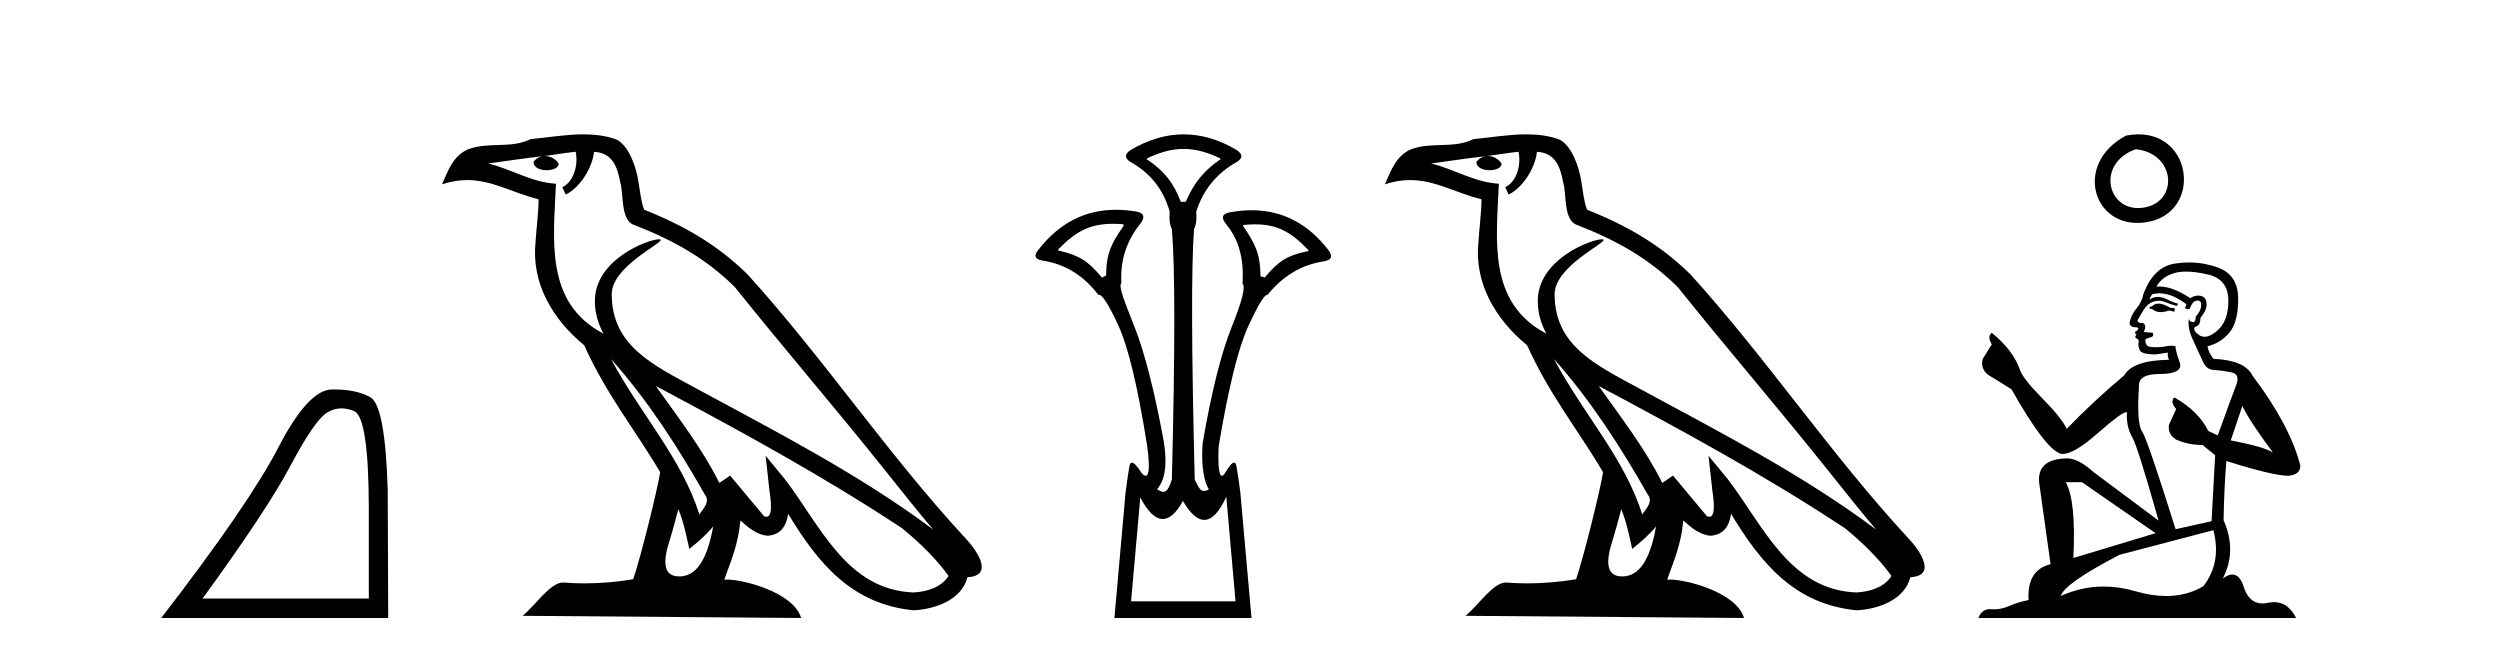
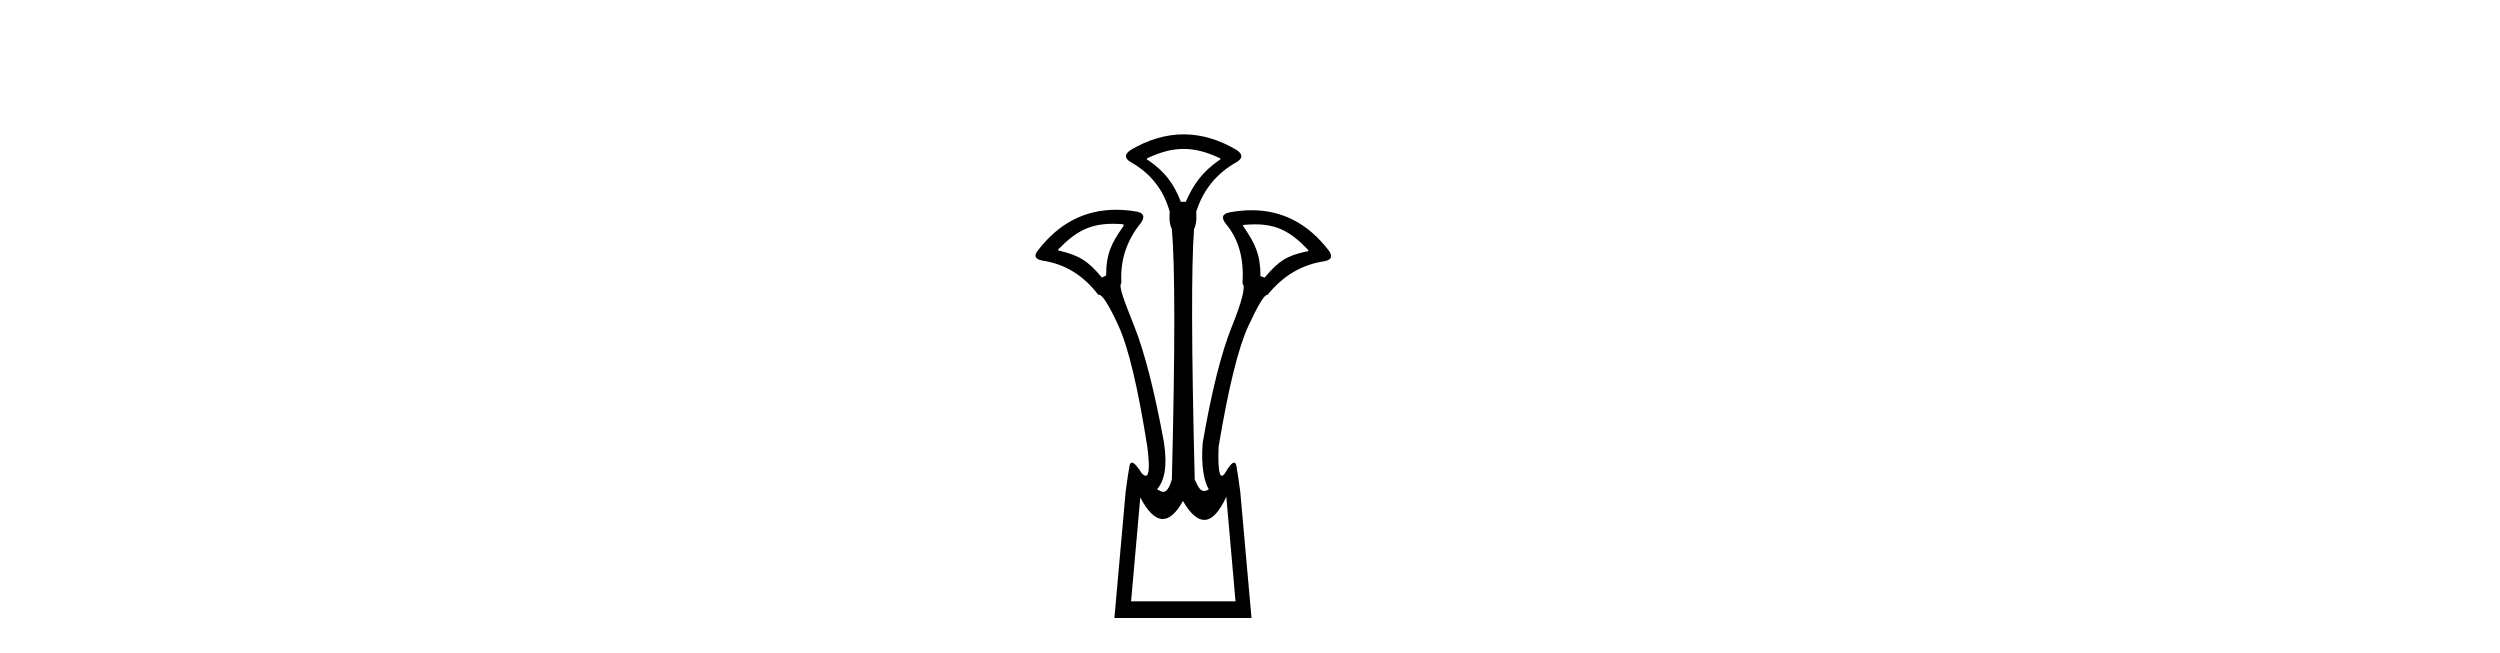
<svg xmlns="http://www.w3.org/2000/svg" width="157.0" height="41.0">
-   <path d="M 21.443 25.645 Q 21.827 25.645 22.239 25.819 Q 23.161 26.21 23.161 32.025 L 23.161 37.59 L 12.719 37.59 Q 16.752 32.056 18.253 29.227 Q 19.753 26.398 20.535 25.913 Q 20.968 25.645 21.443 25.645 ZM 21 24.458 Q 20.917 24.458 20.832 24.459 Q 19.347 24.491 17.487 28.086 Q 15.627 31.681 10.124 38.809 L 24.38 38.809 L 24.349 30.806 Q 24.193 25.46 23.255 24.944 Q 22.37 24.458 21 24.458 Z" style="fill:#000000;stroke:none" />
-   <path d="M 38.37 22.54 L 38.37 22.54 C 40.664 25.118 42.564 28.06 44.257 31.048 C 44.613 31.486 44.212 31.888 43.919 32.305 C 42.803 28.763 40.236 26.03 38.37 22.54 ZM 36.15 9.529 C 36.341 10.422 35.989 11.451 35.312 11.755 L 35.528 12.217 C 36.374 11.815 37.186 10.612 37.307 9.532 C 38.462 9.601 38.777 10.47 38.958 11.479 C 39.174 12.168 38.955 13.841 39.828 14.13 C 42.409 15.129 44.381 16.285 46.151 18.031 C 49.206 21.852 52.399 25.552 55.454 29.376 C 56.641 30.865 57.726 32.228 58.608 33.257 C 53.968 29.789 48.785 27.136 43.699 24.38 C 40.996 22.911 38.417 21.71 38.417 18.477 C 38.417 16.738 41.622 15.281 41.489 15.055 C 41.478 15.035 41.441 15.026 41.382 15.026 C 40.725 15.026 37.358 16.274 37.358 18.907 C 37.358 19.637 37.553 20.313 37.892 20.944 C 37.887 20.944 37.882 20.943 37.877 20.943 C 34.184 18.986 34.77 15.028 34.914 11.538 C 33.379 11.453 32.115 10.616 30.658 10.267 C 31.788 10.121 32.915 9.933 34.048 9.816 L 34.048 9.816 C 33.835 9.858 33.641 9.982 33.511 10.154 C 33.493 10.526 33.914 10.69 34.324 10.69 C 34.724 10.69 35.114 10.534 35.077 10.264 C 34.896 9.982 34.566 9.799 34.228 9.799 C 34.218 9.799 34.209 9.799 34.199 9.799 C 34.762 9.719 35.513 9.599 36.15 9.529 ZM 42.6 31.976 C 42.931 32.78 43.102 33.632 43.289 34.476 C 43.827 34.04 44.349 33.593 44.79 33.06 L 44.79 33.06 C 44.503 34.623 43.966 36.199 42.665 36.199 C 41.877 36.199 41.512 35.667 42.017 34.054 C 42.255 33.293 42.445 32.566 42.6 31.976 ZM 41.186 24.242 L 41.186 24.242 C 46.452 27.047 51.666 29.879 56.646 33.171 C 57.819 34.122 58.864 35.181 59.572 36.172 C 59.103 36.901 58.209 37.152 57.383 37.207 C 53.168 37.06 51.518 32.996 49.291 30.093 L 48.08 28.622 L 48.289 30.507 C 48.303 30.846 48.651 32.452 48.133 32.452 C 48.088 32.452 48.038 32.44 47.981 32.415 L 45.85 29.865 C 45.622 30.015 45.408 30.186 45.173 30.325 C 44.116 28.187 42.569 26.196 41.186 24.242 ZM 36.641 8.437 C 35.535 8.437 34.401 8.636 33.326 8.736 C 32.044 9.361 30.745 8.884 29.4 9.373 C 28.429 9.809 28.157 10.693 27.755 11.576 C 28.327 11.386 28.848 11.308 29.339 11.308 C 30.906 11.308 32.167 12.097 33.823 12.518 C 33.82 13.349 33.69 14.292 33.628 15.242 C 33.371 17.816 34.728 20.076 36.689 21.685 C 38.094 24.814 40.039 27.214 41.458 29.655 C 41.288 30.752 40.268 34.89 39.765 36.376 C 38.779 36.542 37.727 36.636 36.693 36.636 C 36.275 36.636 35.861 36.62 35.454 36.588 C 35.423 36.584 35.391 36.582 35.36 36.582 C 34.562 36.582 33.685 37.945 32.824 38.673 L 50.309 38.809 C 49.863 37.233 46.756 36.397 45.652 36.397 C 45.589 36.397 45.532 36.399 45.483 36.405 C 45.872 35.29 46.358 34.243 46.497 32.686 C 46.984 33.123 47.532 33.595 48.215 33.644 C 49.05 33.582 49.389 33.011 49.495 32.267 C 51.387 35.396 53.502 37.951 57.383 38.327 C 58.724 38.261 60.395 37.675 60.757 36.25 C 62.536 36.149 61.231 34.416 60.571 33.737 C 55.731 28.498 51.735 22.517 46.952 17.238 C 45.11 15.421 43.03 14.192 40.455 13.173 C 40.263 12.702 40.2 12.032 40.075 11.295 C 39.939 10.491 39.51 9.174 38.726 8.765 C 38.058 8.519 37.355 8.437 36.641 8.437 Z" style="fill:#000000;stroke:none" />
  <path d="M 74.333 9.352 C 75.039 9.352 75.746 9.535 76.536 9.901 C 76.683 9.96 76.683 10.019 76.536 10.077 C 75.541 10.78 74.963 11.533 74.465 12.675 L 74.158 12.675 C 73.718 11.533 73.155 10.78 72.13 10.077 C 71.984 10.019 71.984 9.96 72.13 9.901 C 72.921 9.535 73.627 9.352 74.333 9.352 ZM 69.892 14.055 C 70.063 14.055 70.243 14.061 70.431 14.074 C 70.577 14.074 70.607 14.133 70.519 14.25 C 69.816 15.245 69.465 15.924 69.465 17.301 L 69.201 17.432 C 68.323 16.378 67.775 16.043 66.546 15.75 C 66.428 15.75 66.414 15.706 66.502 15.618 C 67.597 14.496 68.489 14.055 69.892 14.055 ZM 78.822 14.089 C 80.173 14.089 81.049 14.539 82.121 15.662 C 82.209 15.75 82.18 15.794 82.033 15.794 C 80.833 16.057 80.3 16.378 79.422 17.432 L 79.158 17.345 C 79.158 15.968 78.807 15.275 78.104 14.25 C 78.016 14.162 78.045 14.118 78.192 14.118 C 78.414 14.099 78.623 14.089 78.822 14.089 ZM 77.013 31.197 L 77.59 37.762 L 71.032 37.762 L 71.61 31.241 C 72.084 32.143 72.554 32.594 73.02 32.594 C 73.446 32.594 73.87 32.216 74.289 31.461 C 74.748 32.254 75.194 32.65 75.627 32.65 C 76.105 32.65 76.567 32.166 77.013 31.197 ZM 74.333 8.437 C 73.221 8.437 72.108 8.766 70.995 9.425 C 70.615 9.689 70.615 9.938 70.995 10.172 C 72.254 10.875 73.074 11.914 73.455 13.29 C 73.455 13.583 73.388 13.949 73.593 14.388 C 73.798 16.702 73.798 21.943 73.593 30.113 C 73.404 30.721 73.232 30.888 73.058 30.888 C 72.93 30.888 72.802 30.798 72.664 30.728 C 73.114 30.198 73.331 29.337 73.097 27.785 C 72.511 24.593 71.896 22.177 71.252 20.538 C 70.608 18.898 70.219 17.975 70.424 17.77 C 70.336 16.365 70.746 15.106 71.654 13.993 C 71.918 13.612 71.83 13.378 71.39 13.29 C 70.941 13.213 70.506 13.174 70.087 13.174 C 68.129 13.174 66.5 14.018 65.197 15.706 C 64.905 16.057 64.992 16.277 65.461 16.365 C 66.866 16.57 68.038 17.287 68.975 18.517 C 68.987 18.512 69 18.509 69.014 18.509 C 69.231 18.509 69.635 19.149 70.227 20.428 C 70.856 21.789 71.464 24.329 72.049 28.048 C 72.207 29.268 72.174 29.878 71.949 29.878 C 71.882 29.878 71.798 29.824 71.698 29.717 C 71.421 29.273 71.216 29.052 71.085 29.052 C 71.008 29.052 70.956 29.127 70.929 29.278 C 70.856 29.688 70.776 30.23 70.688 30.903 L 69.985 38.809 L 78.594 38.809 L 77.891 30.903 C 77.803 30.23 77.723 29.688 77.649 29.278 C 77.623 29.127 77.573 29.052 77.5 29.052 C 77.375 29.052 77.184 29.273 76.925 29.717 C 76.851 29.824 76.787 29.878 76.734 29.878 C 76.552 29.878 76.484 29.268 76.529 28.048 C 77.144 24.359 77.767 21.833 78.396 20.472 C 79 19.166 79.395 18.513 79.581 18.513 C 79.589 18.513 79.597 18.515 79.604 18.517 C 80.57 17.317 81.756 16.614 83.162 16.409 C 83.63 16.321 83.718 16.087 83.425 15.706 C 82.138 14.038 80.531 13.203 78.604 13.203 C 78.163 13.203 77.706 13.247 77.232 13.334 C 76.764 13.422 76.676 13.656 76.969 14.037 C 77.876 15.12 78.117 16.379 78.03 17.814 C 78.235 17.99 78.008 18.898 77.349 20.538 C 76.69 22.177 76.082 24.608 75.526 27.829 C 75.409 29.351 75.651 30.318 75.915 30.728 C 75.797 30.801 75.698 30.834 75.614 30.834 C 75.338 30.834 75.211 30.486 75.029 30.113 C 74.824 21.943 74.81 16.702 74.985 14.388 C 75.19 13.949 75.124 13.583 75.124 13.29 C 75.563 11.914 76.412 10.875 77.671 10.172 C 78.052 9.938 78.052 9.689 77.671 9.425 C 76.559 8.766 75.446 8.437 74.333 8.437 Z" style="fill:#000000;stroke:none" />
-   <path d="M 97.584 22.54 L 97.584 22.54 C 99.878 25.118 101.778 28.06 103.471 31.048 C 103.827 31.486 103.426 31.888 103.133 32.305 C 102.017 28.763 99.45 26.03 97.584 22.54 ZM 95.364 9.529 C 95.555 10.422 95.203 11.451 94.526 11.755 L 94.742 12.217 C 95.588 11.815 96.4 10.612 96.521 9.532 C 97.676 9.601 97.991 10.47 98.172 11.479 C 98.388 12.168 98.169 13.841 99.042 14.13 C 101.623 15.129 103.595 16.285 105.365 18.031 C 108.42 21.852 111.613 25.552 114.668 29.376 C 115.855 30.865 116.94 32.228 117.821 33.257 C 113.182 29.789 107.998 27.136 102.913 24.38 C 100.21 22.911 97.631 21.71 97.631 18.477 C 97.631 16.738 100.835 15.281 100.703 15.055 C 100.692 15.035 100.655 15.026 100.596 15.026 C 99.939 15.026 96.572 16.274 96.572 18.907 C 96.572 19.637 96.767 20.313 97.106 20.944 C 97.101 20.944 97.096 20.943 97.091 20.943 C 93.398 18.986 93.984 15.028 94.128 11.538 C 92.593 11.453 91.329 10.616 89.872 10.267 C 91.002 10.121 92.129 9.933 93.262 9.816 L 93.262 9.816 C 93.049 9.858 92.855 9.982 92.725 10.154 C 92.707 10.526 93.128 10.69 93.538 10.69 C 93.938 10.69 94.328 10.534 94.291 10.264 C 94.11 9.982 93.78 9.799 93.442 9.799 C 93.432 9.799 93.422 9.799 93.413 9.799 C 93.976 9.719 94.727 9.599 95.364 9.529 ZM 101.814 31.976 C 102.145 32.78 102.316 33.632 102.503 34.476 C 103.041 34.04 103.563 33.593 104.004 33.06 L 104.004 33.06 C 103.717 34.623 103.18 36.199 101.879 36.199 C 101.091 36.199 100.726 35.667 101.231 34.054 C 101.469 33.293 101.659 32.566 101.814 31.976 ZM 100.4 24.242 L 100.4 24.242 C 105.666 27.047 110.88 29.879 115.86 33.171 C 117.033 34.122 118.078 35.181 118.786 36.172 C 118.316 36.901 117.423 37.152 116.597 37.207 C 112.382 37.06 110.732 32.996 108.505 30.093 L 107.294 28.622 L 107.503 30.507 C 107.517 30.846 107.865 32.452 107.346 32.452 C 107.302 32.452 107.252 32.44 107.194 32.415 L 105.064 29.865 C 104.836 30.015 104.622 30.186 104.387 30.325 C 103.33 28.187 101.783 26.196 100.4 24.242 ZM 95.855 8.437 C 94.749 8.437 93.615 8.636 92.54 8.736 C 91.257 9.361 89.959 8.884 88.614 9.373 C 87.643 9.809 87.371 10.693 86.969 11.576 C 87.541 11.386 88.062 11.308 88.553 11.308 C 90.12 11.308 91.381 12.097 93.037 12.518 C 93.034 13.349 92.904 14.292 92.842 15.242 C 92.585 17.816 93.942 20.076 95.903 21.685 C 97.308 24.814 99.252 27.214 100.672 29.655 C 100.502 30.752 99.482 34.89 98.979 36.376 C 97.993 36.542 96.941 36.636 95.907 36.636 C 95.489 36.636 95.074 36.62 94.668 36.588 C 94.637 36.584 94.605 36.582 94.574 36.582 C 93.776 36.582 92.898 37.945 92.038 38.673 L 109.523 38.809 C 109.077 37.233 105.97 36.397 104.866 36.397 C 104.803 36.397 104.746 36.399 104.696 36.405 C 105.086 35.29 105.572 34.243 105.71 32.686 C 106.198 33.123 106.746 33.595 107.429 33.644 C 108.264 33.582 108.603 33.011 108.709 32.267 C 110.6 35.396 112.716 37.951 116.597 38.327 C 117.938 38.261 119.609 37.675 119.971 36.25 C 121.75 36.149 120.445 34.416 119.785 33.737 C 114.944 28.498 110.949 22.517 106.166 17.238 C 104.324 15.421 102.244 14.192 99.669 13.173 C 99.477 12.702 99.414 12.032 99.289 11.295 C 99.153 10.491 98.724 9.174 97.94 8.765 C 97.272 8.519 96.569 8.437 95.855 8.437 Z" style="fill:#000000;stroke:none" />
-   <path d="M 133.512 8.517 C 130.177 10.291 131.445 14.423 134.722 13.966 C 138.504 13.437 137.698 7.695 133.512 8.517 M 134.121 9.371 C 136.605 9.618 136.835 12.603 134.716 13.022 C 132.387 13.483 131.534 10.304 134.121 9.371 Z" style="fill:#000000;stroke:none" />
-   <path d="M 135.646 19.067 Q 135.332 19.067 135.232 19.167 Q 135.144 19.268 134.993 19.268 L 134.993 19.381 L 135.169 19.406 Q 135.364 19.601 135.687 19.601 Q 135.926 19.601 136.236 19.494 L 136.55 19.582 L 136.575 19.356 L 136.299 19.33 Q 135.897 19.104 135.646 19.067 ZM 137.291 17.057 Q 137.87 17.057 138.635 17.233 Q 139.929 17.522 139.941 18.866 Q 139.954 20.197 139.188 20.812 Q 138.782 21.15 138.45 21.15 Q 138.164 21.15 137.932 20.9 Q 137.706 20.674 137.844 20.536 Q 138.208 20.423 138.183 19.971 Q 138.572 19.494 138.572 19.155 Q 138.596 18.563 138.029 18.563 Q 138.006 18.563 137.982 18.564 Q 137.731 18.59 137.555 18.728 Q 136.444 17.991 135.599 17.991 Q 135.508 17.991 135.42 17.999 L 135.42 17.999 Q 135.784 17.359 136.563 17.145 Q 136.88 17.057 137.291 17.057 ZM 140.82 25.497 Q 141.31 26.502 142.742 28.423 Q 142.202 28.059 140.092 27.657 L 140.82 25.497 ZM 135.613 18.421 Q 136.405 18.421 137.304 19.104 L 137.216 19.356 Q 137.321 19.417 137.421 19.417 Q 137.463 19.417 137.505 19.406 Q 137.706 18.878 137.957 18.878 Q 137.987 18.875 138.014 18.875 Q 138.256 18.875 138.233 19.18 Q 138.233 19.494 137.894 19.883 Q 137.894 20.231 137.725 20.231 Q 137.698 20.231 137.668 20.222 Q 137.442 20.172 137.48 19.971 L 137.48 19.971 Q 137.329 20.536 137.743 21.403 Q 138.145 22.282 138.359 22.747 Q 138.572 23.211 139.037 23.236 Q 139.502 23.261 140.104 23.374 Q 140.707 23.487 140.431 24.191 Q 140.155 24.894 139.275 27.343 L 138.685 27.067 Q 138.07 25.823 136.55 24.957 L 136.55 24.957 Q 136.261 25.233 136.663 25.685 L 136.211 26.677 Q 136.123 27.268 136.663 27.607 Q 137.417 27.946 138.321 27.946 L 139.112 28.586 L 138.886 32.731 L 136.626 33.233 Q 134.855 27.569 134.516 27.079 Q 134.177 26.59 134.327 24.279 Q 134.264 23.487 135.621 23.487 Q 137.027 23.487 136.914 22.847 L 136.739 22.332 Q 136.6 21.855 136.626 21.742 Q 136.515 21.712 136.368 21.712 Q 136.148 21.712 135.847 21.779 Q 135.562 21.805 135.356 21.805 Q 134.943 21.805 134.842 21.704 Q 134.691 21.553 134.742 21.29 L 135.144 21.152 Q 135.282 21.076 135.194 20.9 L 134.629 20.85 Q 134.83 20.423 134.578 20.285 Q 134.541 20.288 134.507 20.288 Q 134.239 20.288 134.239 20.109 Q 134.327 19.946 134.591 19.506 Q 134.855 19.067 135.232 18.941 Q 135.401 18.887 135.568 18.887 Q 135.785 18.887 135.998 18.979 Q 136.374 19.13 136.713 19.217 L 136.776 19.067 Q 136.462 18.991 136.123 18.816 Q 135.797 18.646 135.514 18.646 Q 135.232 18.646 134.993 18.816 Q 135.056 18.59 135.169 18.476 Q 135.386 18.421 135.613 18.421 ZM 130.748 30.282 L 135.37 33.484 L 130.208 35.042 Q 130.384 31.462 129.731 30.282 ZM 138.999 33.296 Q 139.527 35.318 138.371 36.812 Q 137.336 37.43 136.041 37.43 Q 135.151 37.43 134.139 37.139 Q 133.101 36.835 132.107 36.835 Q 130.719 36.835 129.417 37.428 Q 129.643 36.637 133.109 34.841 L 138.999 33.296 ZM 137.471 16.481 Q 137.069 16.481 136.663 16.542 Q 135.257 16.706 134.604 18.476 Q 134.516 18.954 134.177 19.368 Q 133.837 19.77 133.737 20.26 Q 133.737 20.536 134.089 20.549 Q 134.44 20.561 134.177 20.787 Q 134.064 20.812 134.089 20.9 Q 134.101 20.988 134.177 21.013 Q 134.013 21.189 134.177 21.252 Q 134.352 21.327 134.302 21.503 Q 134.264 21.692 134.365 21.968 Q 134.465 22.257 135.37 22.257 L 136.148 22.144 L 136.148 22.144 Q 136.098 22.332 136.211 22.596 Q 133.951 22.621 133.398 23.575 Q 131.502 25.158 129.794 26.929 Q 129.454 26.225 128.249 25.007 Q 127.056 23.801 126.855 23.236 Q 126.44 22.006 125.084 20.9 Q 124.783 21.126 125.084 21.629 L 124.519 22.533 Q 124.356 23.123 124.833 23.525 Q 125.561 23.965 126.327 24.455 Q 128.437 28.197 129.417 28.498 Q 129.471 28.507 129.53 28.507 Q 130.275 28.507 131.765 27.18 Q 133.242 25.889 133.517 25.889 Q 133.614 25.889 133.561 26.049 Q 133.561 26.866 133.9 27.444 Q 134.239 28.021 135.558 32.693 L 131.451 29.629 Q 130.522 28.787 129.819 28.787 Q 127.847 28.812 128.073 30.42 L 128.776 35.431 Q 127.282 35.795 127.395 37.679 Q 126.717 37.817 126.151 38.068 Q 125.695 38.265 125.23 38.265 Q 125.132 38.265 125.034 38.257 Q 125 38.254 124.967 38.254 Q 124.455 38.254 124.242 38.809 L 144.199 38.809 Q 143.689 37.812 142.819 37.812 Q 142.637 37.812 142.44 37.855 Q 142.25 37.897 142.081 37.897 Q 141.242 37.897 140.908 36.863 Q 140.66 36.079 140.194 36.079 Q 139.927 36.079 139.589 36.335 Q 140.494 34.59 139.64 32.668 Q 139.677 30.583 139.816 28.951 Q 142.767 29.88 143.721 29.88 Q 144.462 29.805 144.462 29.239 Q 143.809 26.703 141.448 23.575 Q 140.971 22.621 138.999 22.533 Q 138.66 22.081 138.635 21.742 Q 139.451 21.553 140.004 20.888 Q 140.569 20.222 140.556 18.728 Q 140.544 17.246 139.263 16.794 Q 138.376 16.481 137.471 16.481 Z" style="fill:#000000;stroke:none" />
</svg>